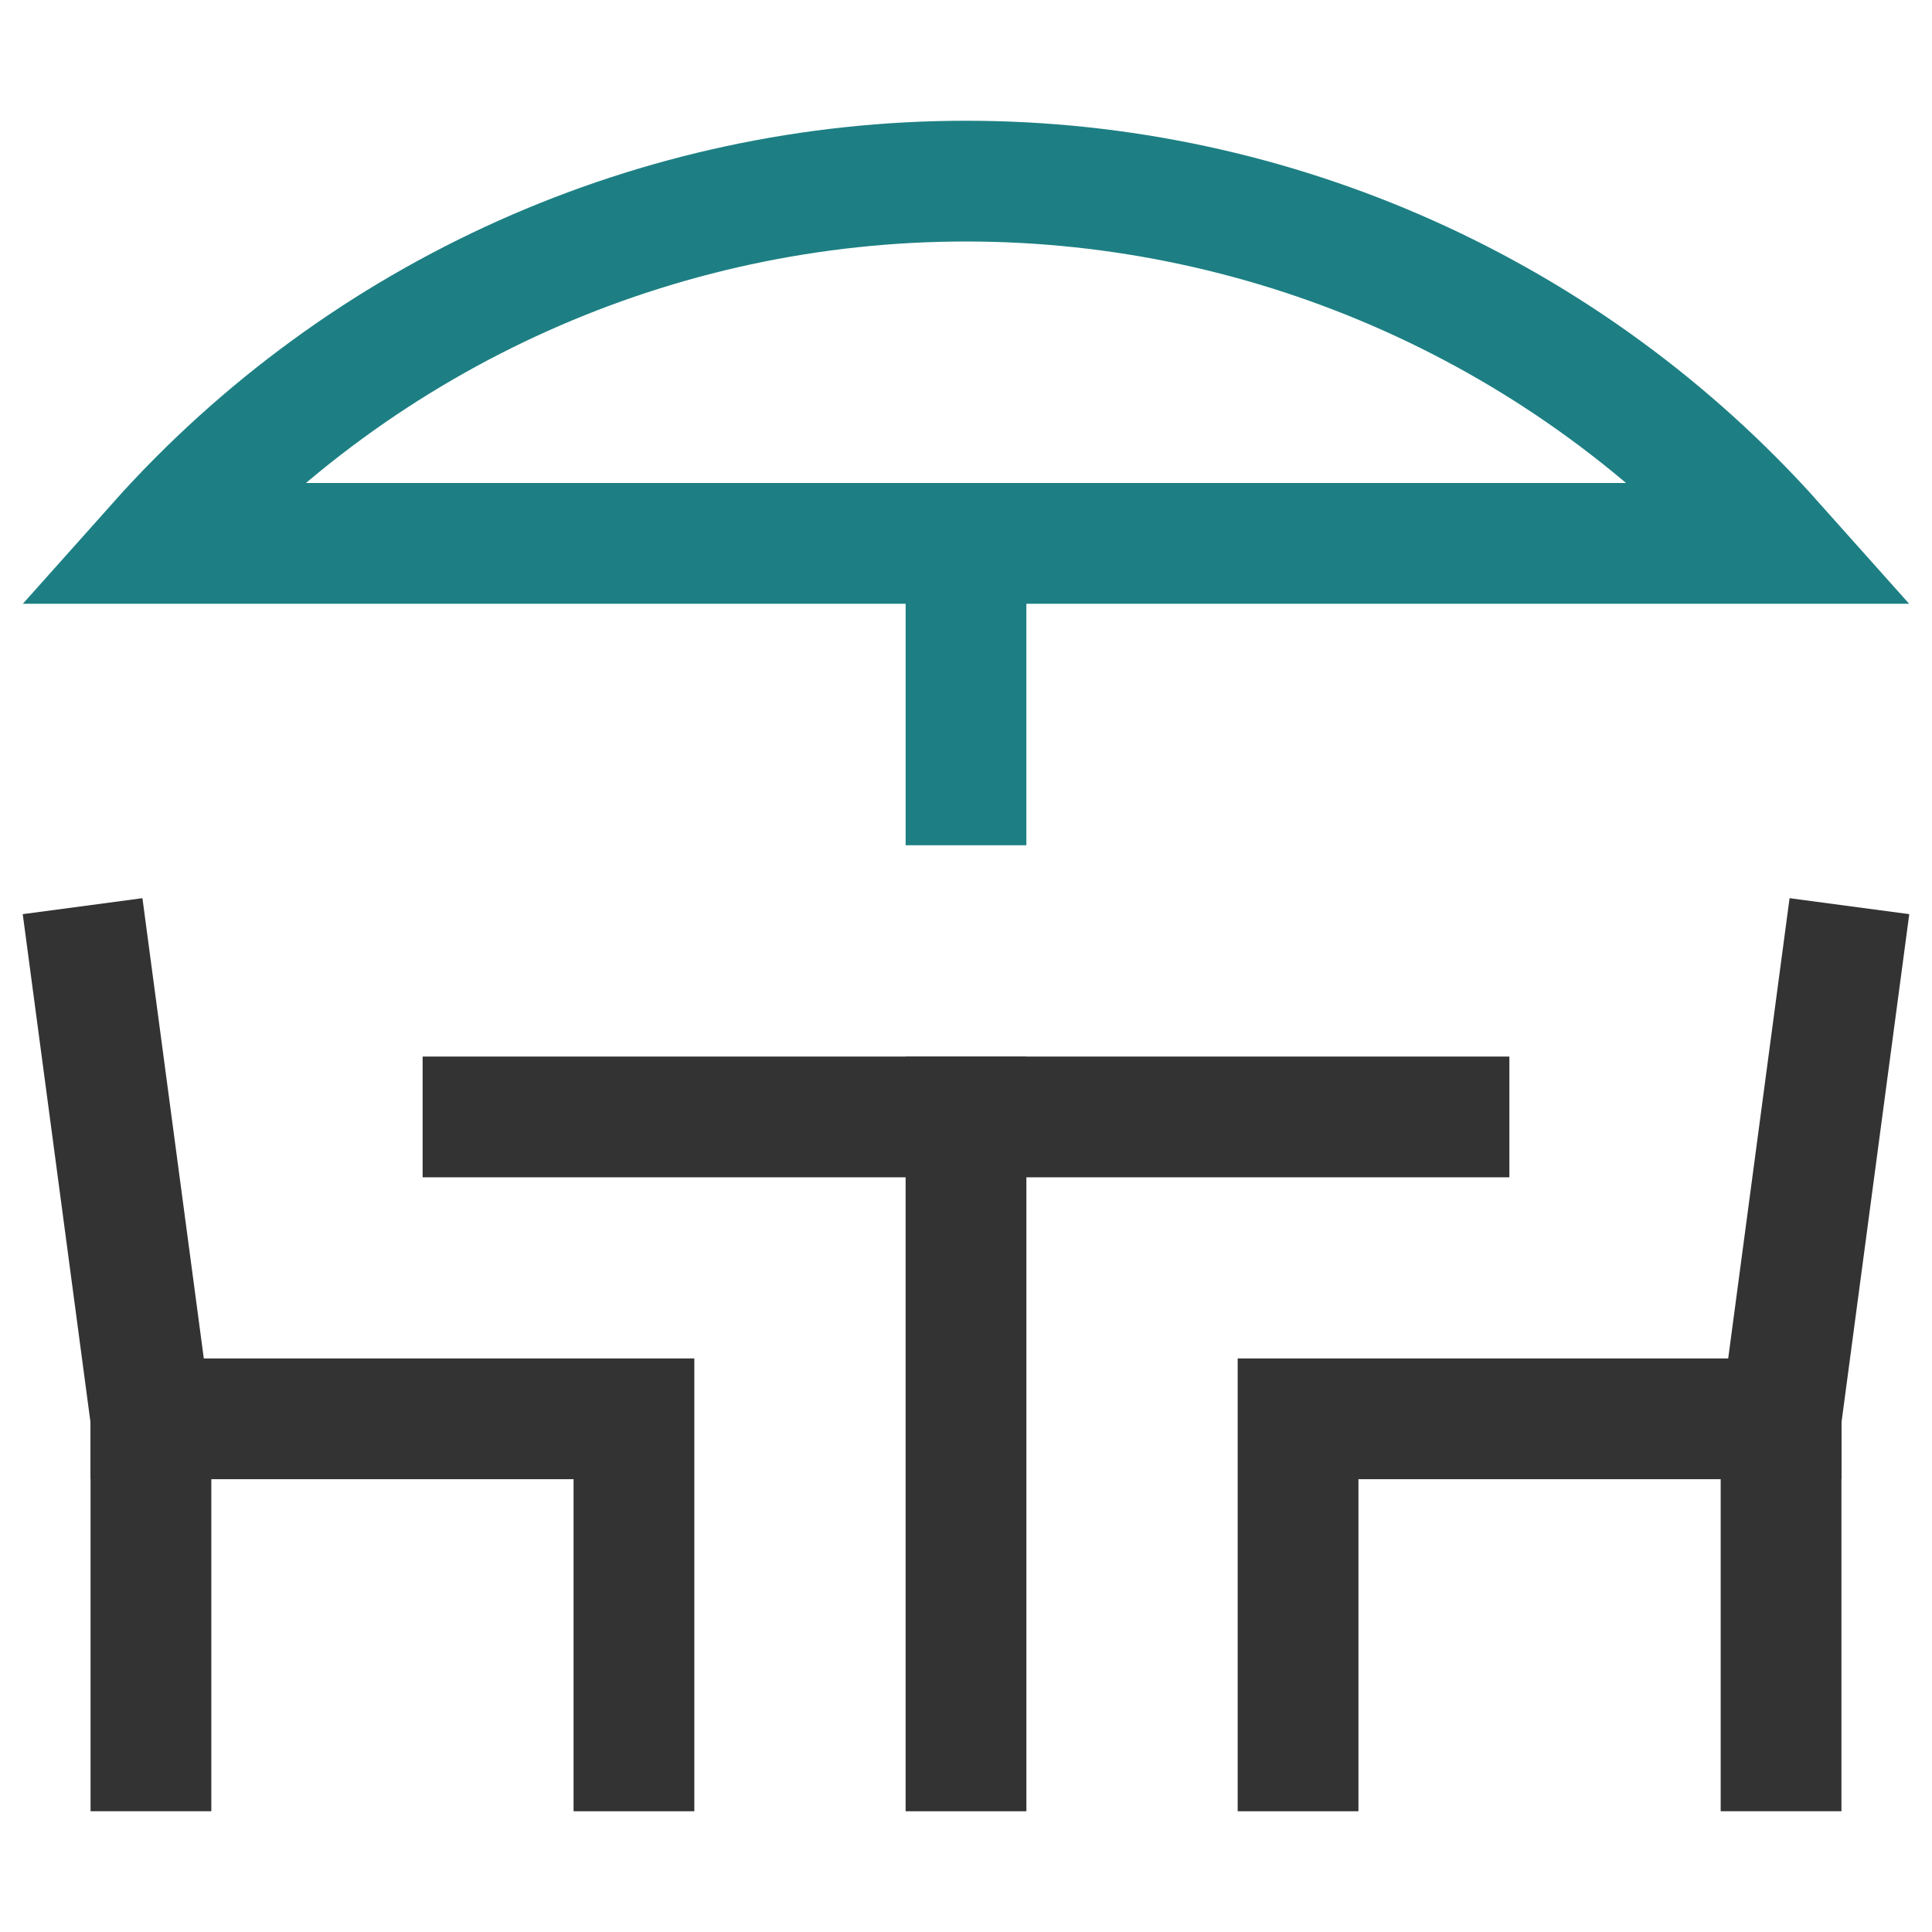
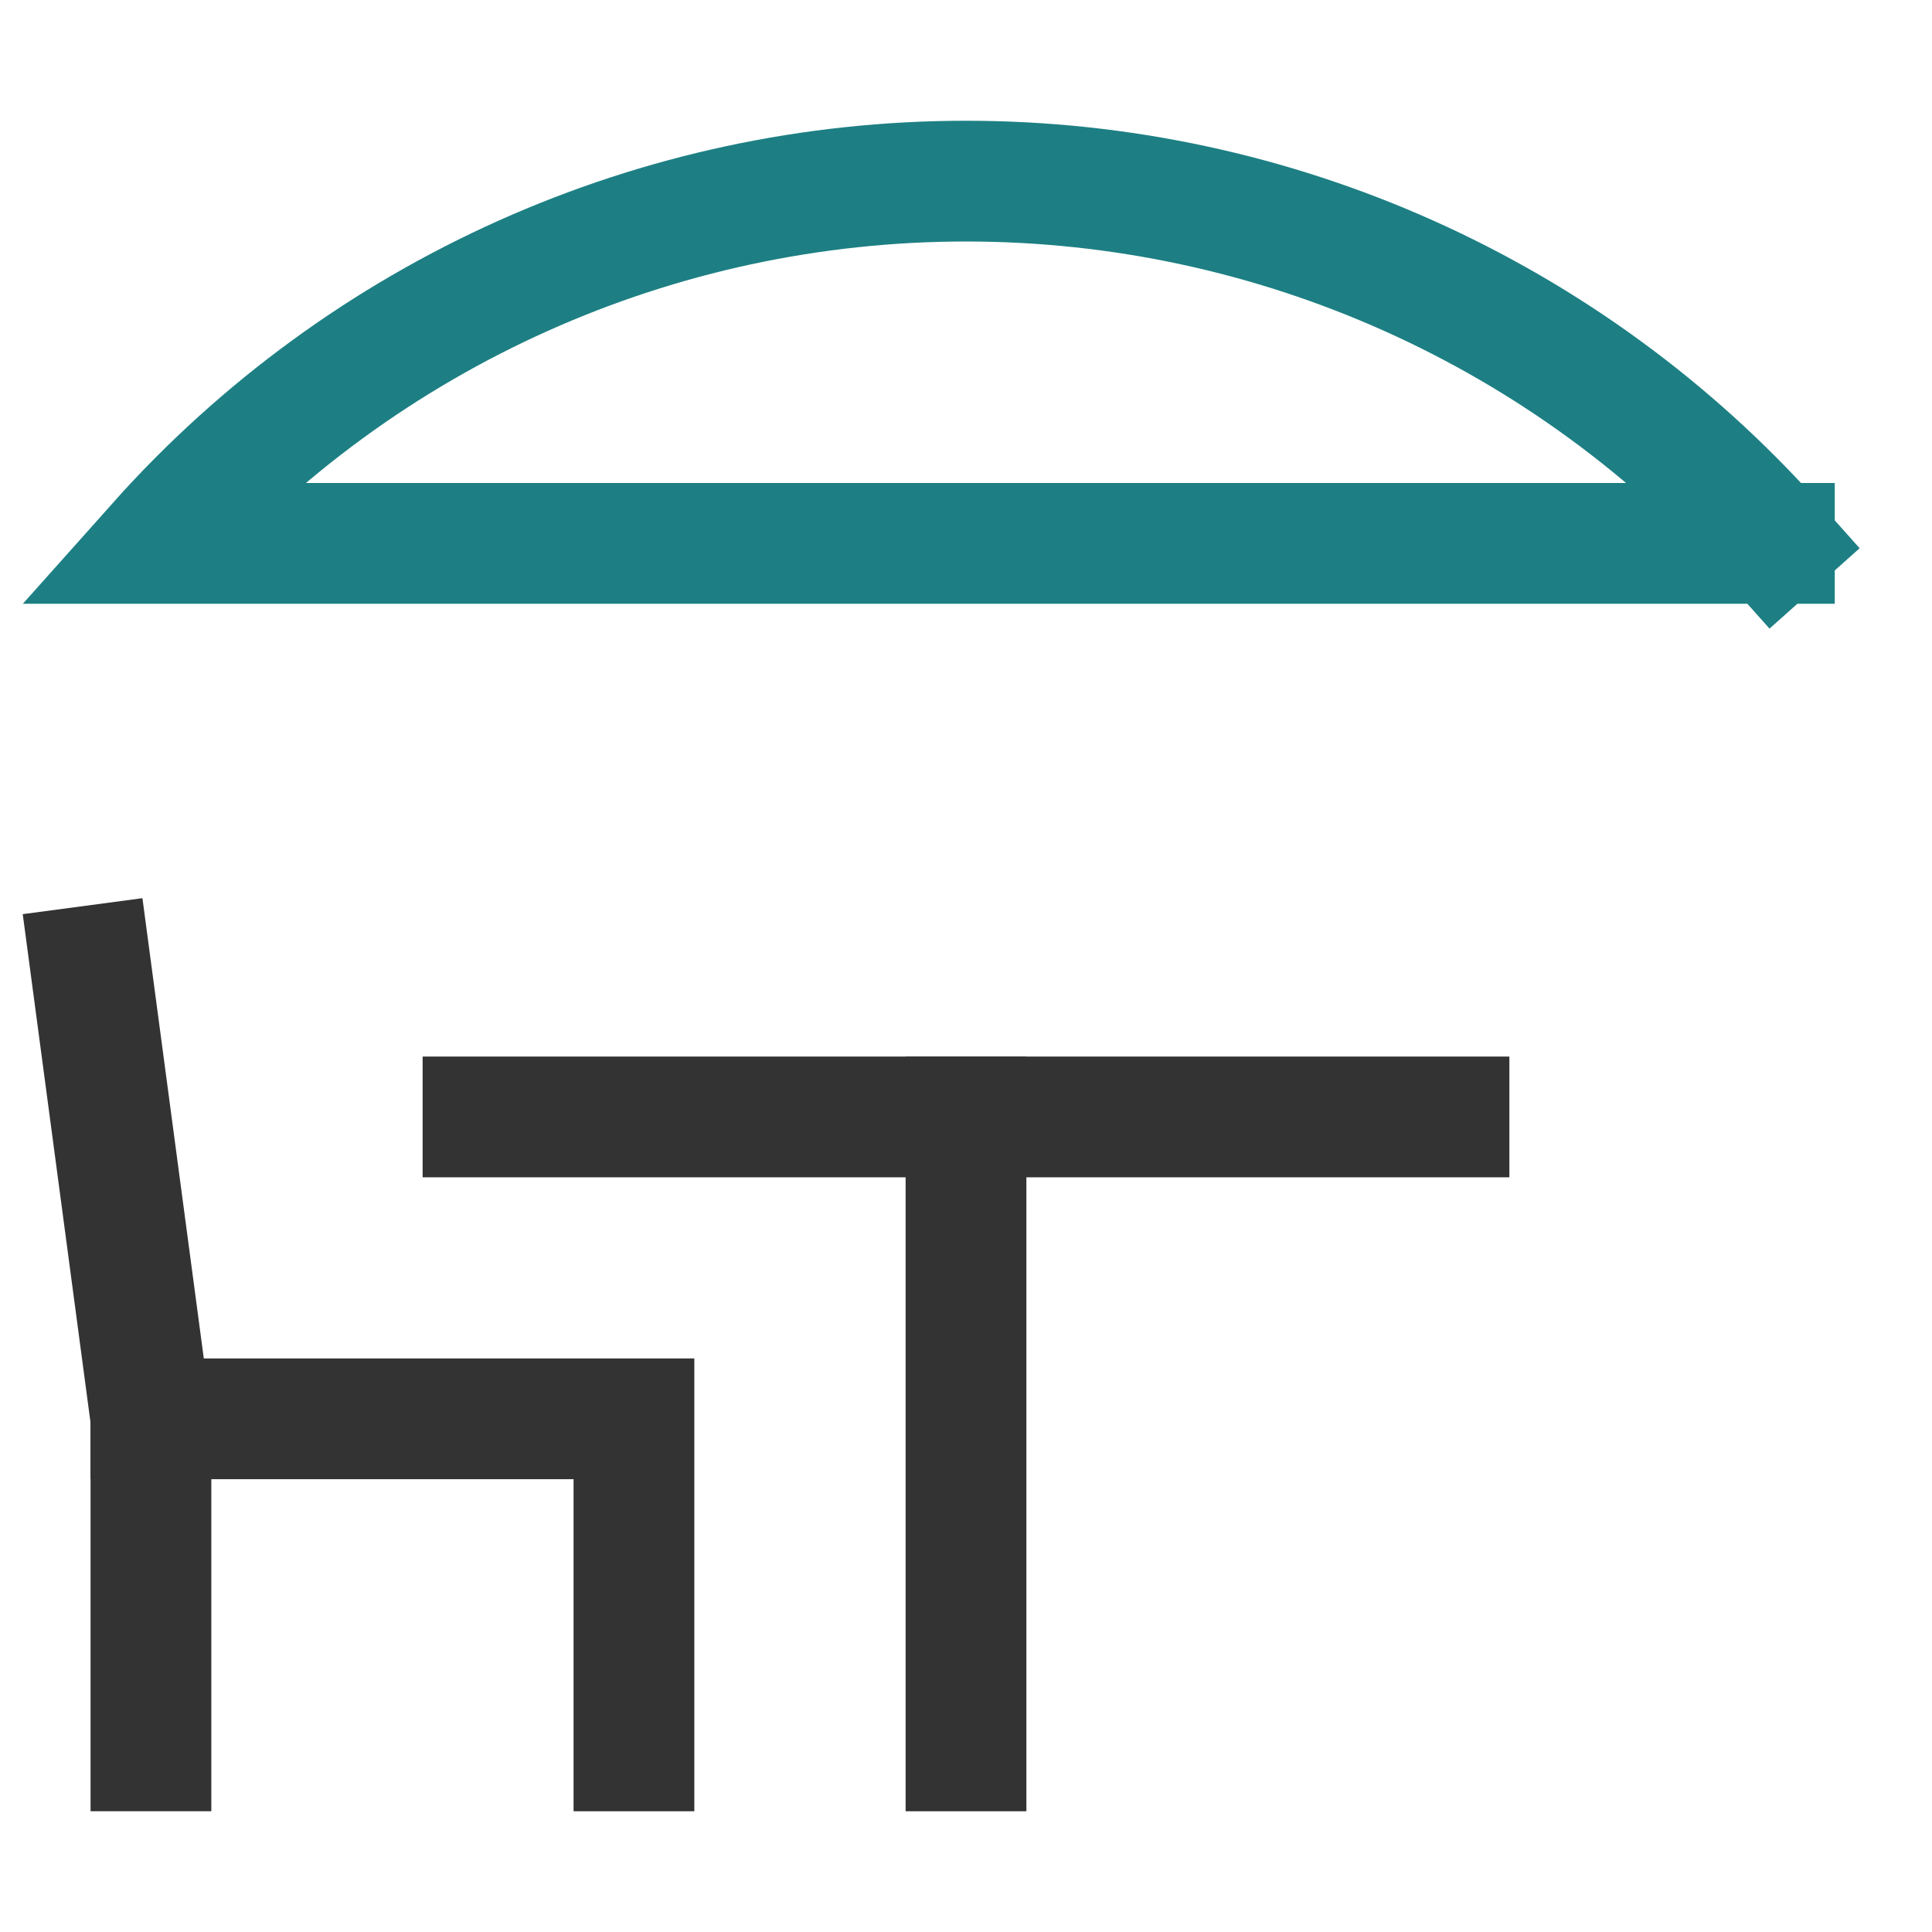
<svg xmlns="http://www.w3.org/2000/svg" width="64" height="64" viewBox="0 0 64 64" fill="none">
  <path d="M16 37H48" stroke="#333333" stroke-width="4" stroke-linecap="square" />
  <path d="M32 58V37" stroke="#333333" stroke-width="4" stroke-linecap="square" />
  <path d="M3 32L5 47V58" stroke="#333333" stroke-width="4" stroke-linecap="square" />
  <path d="M5 47H21V58" stroke="#333333" stroke-width="4" stroke-linecap="square" />
-   <path d="M61 32L59 47V58" stroke="#333333" stroke-width="4" stroke-linecap="square" />
-   <path d="M59 47H43V58" stroke="#333333" stroke-width="4" stroke-linecap="square" />
-   <path fill-rule="evenodd" clip-rule="evenodd" d="M58.779 18C51.971 10.366 42.229 6 32 6C21.771 6 12.029 10.366 5.221 18H58.779Z" stroke="#1D7F83" stroke-width="4" stroke-linecap="square" />
-   <path d="M32 18V28" stroke="#1D7F83" stroke-width="4" />
+   <path fill-rule="evenodd" clip-rule="evenodd" d="M58.779 18C51.971 10.366 42.229 6 32 6C21.771 6 12.029 10.366 5.221 18H58.779" stroke="#1D7F83" stroke-width="4" stroke-linecap="square" />
</svg>